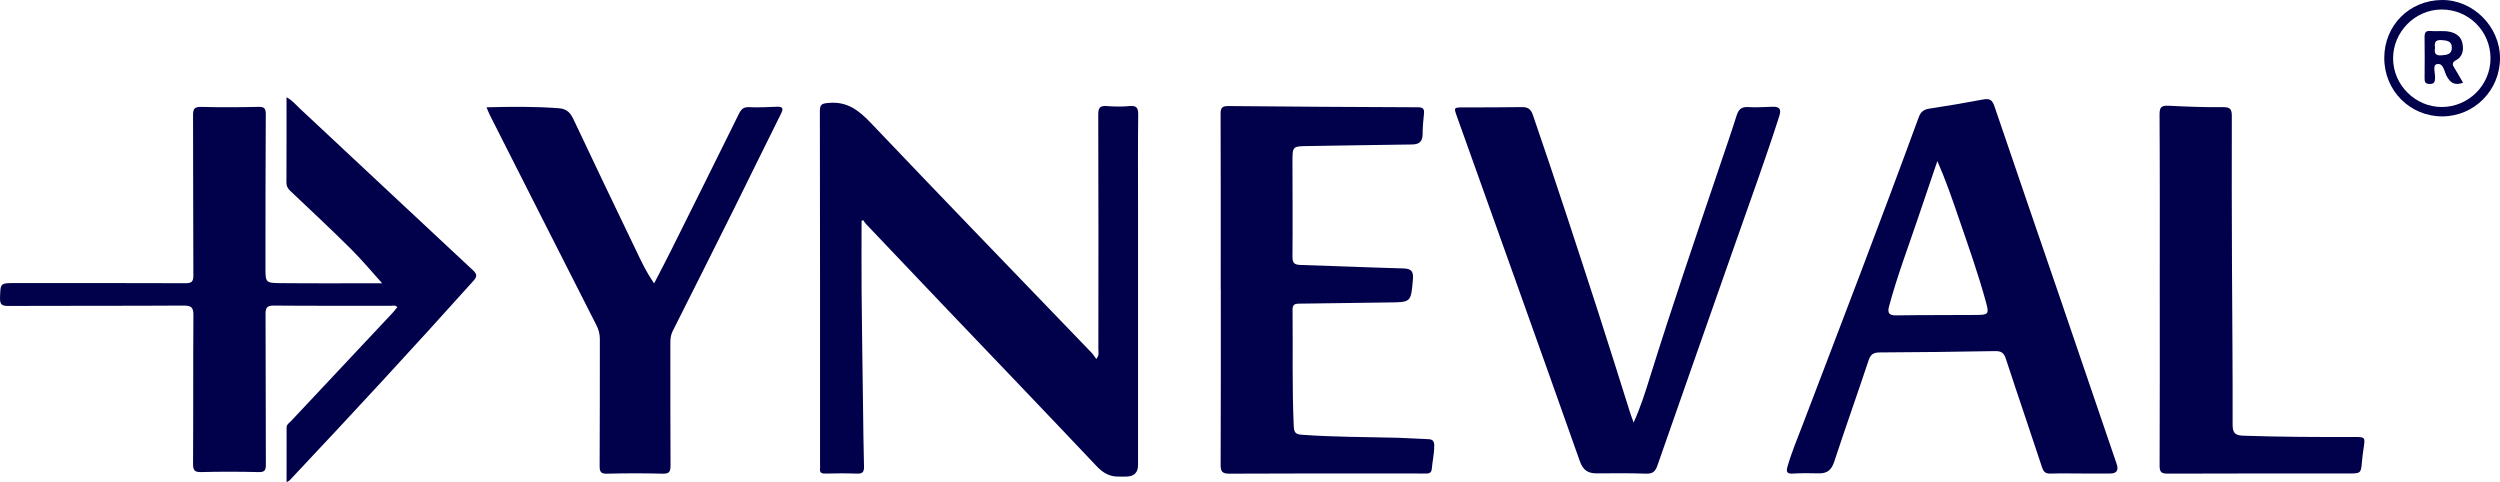
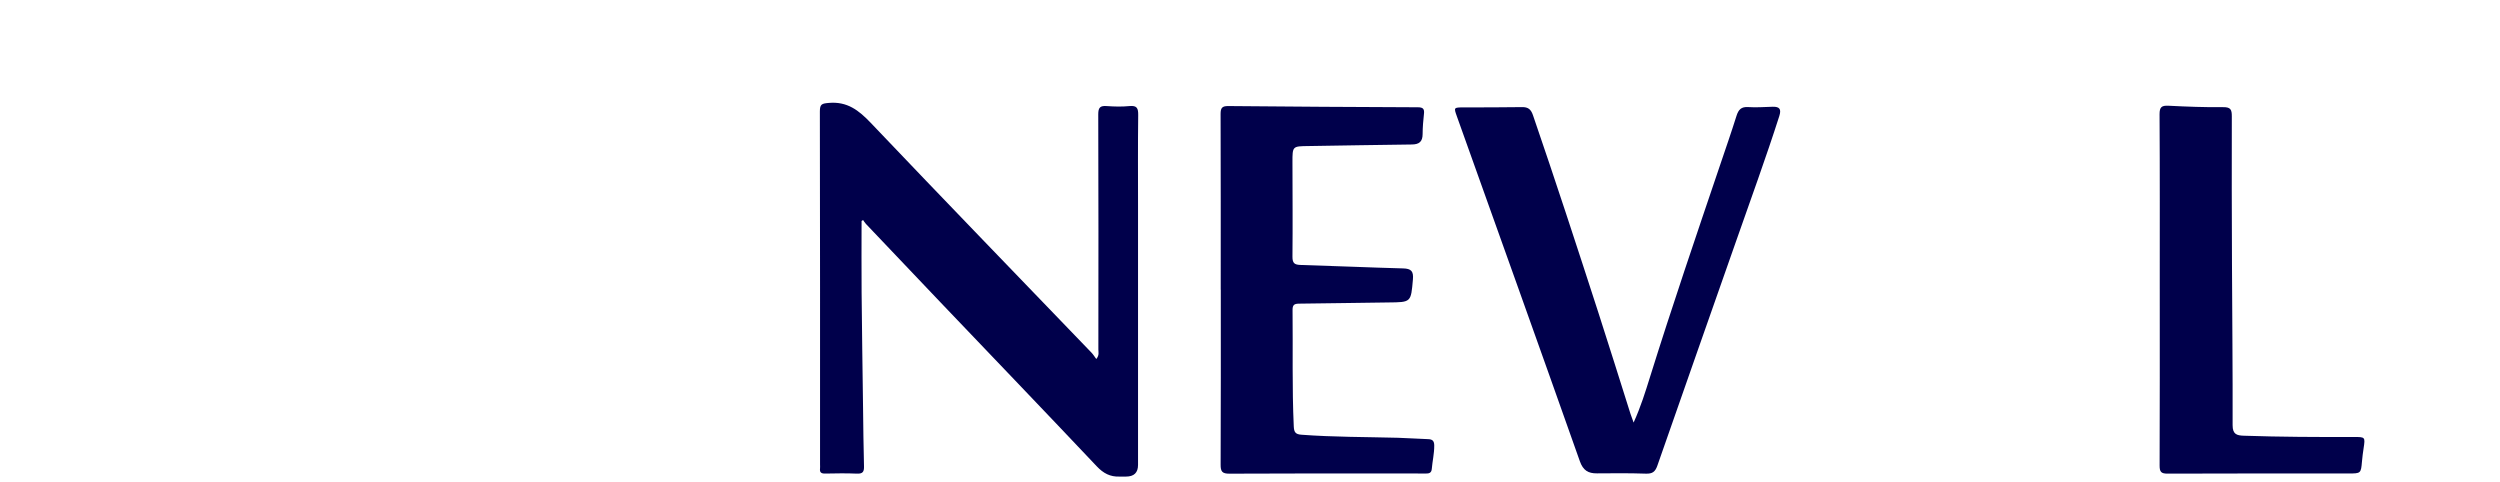
<svg xmlns="http://www.w3.org/2000/svg" id="Layer_1" data-name="Layer 1" viewBox="0 0 1535.79 296.19" aria-labelledby="field-svg-file-title-0--18">
  <title id="field-svg-file-title-0--18">Dyneval</title>
  <defs>
    <style>
      .cls-1 {
        fill: #00004b;
        stroke-width: 0px;
      }
    </style>
  </defs>
-   <path class="cls-1" d="M234.74,173.98c-6.08-6.72-12.32-14.24-19.22-21.1-12.16-12.08-24.69-23.78-37.14-35.56-1.56-1.47-2.43-2.87-2.42-5.11.09-17.3.05-34.6.05-52.47,3.58,1.93,5.85,4.75,8.42,7.15,35.28,32.94,70.49,65.95,105.81,98.84,2.51,2.34,3.32,3.75.67,6.7-37.13,41.36-74.86,82.17-112.97,122.62-.31.33-.79.48-1.9,1.14,0-11.54-.02-22.59.02-33.63,0-1.87,1.7-2.8,2.8-3.97,20.7-22.1,41.44-44.16,62.17-66.25,1.09-1.16,2.04-2.44,3.07-3.67-1.32-1.41-2.74-.82-3.96-.82-23.97-.04-47.94.08-71.9-.13-4.33-.04-5.14,1.36-5.12,5.36.17,30.75.05,61.51.19,92.26.02,3.55-.69,4.78-4.55,4.67-11.64-.31-23.3-.32-34.95-.02-4.11.11-5.25-.85-5.22-5.1.2-30.4,0-60.8.22-91.2.04-4.81-1.22-6.01-6.05-5.98-35.95.23-71.9.06-107.85.22-4.02.02-5-1.14-4.89-5.01.26-9.03.06-9.03,9.3-9.03,34.83,0,69.66-.06,104.48.08,3.82.02,5.01-.8,4.98-4.87-.19-32.73-.03-65.45-.19-98.18-.02-4.01.79-5.38,5.1-5.26,11.64.32,23.31.24,34.95-.02,3.71-.08,4.66.86,4.63,4.65-.21,31.29-.17,62.57-.2,93.86,0,9.35.01,9.68,9.04,9.77,21.38.21,42.76.07,62.62.07Z" />
  <path class="cls-1" d="M529.28,135.82c0,14.6-.11,29.21.02,43.81.21,23.61.58,47.23.89,70.84.16,11.97.25,23.95.58,35.92.1,3.37-.7,4.74-4.37,4.57-6.49-.29-13-.16-19.49-.04-2.33.04-3.45-.64-3.15-3.09.1-.82.01-1.66.01-2.5,0-72.29.05-144.59-.11-216.88,0-4.51,1.23-4.84,5.43-5.22,11.39-1.03,18.52,4.56,25.9,12.32,44.96,47.27,90.35,94.13,135.58,141.14,1.03,1.07,1.8,2.39,2.9,3.86,1.96-2.34,1.27-4.21,1.28-5.86.05-48.14.1-96.28-.07-144.42-.02-4.25,1.2-5.4,5.22-5.11,4.63.33,9.34.46,13.95,0,4.67-.46,5.43,1.38,5.37,5.58-.23,18.49-.1,36.98-.1,55.47v159.41q0,7.15-7.41,7.15c-1.33,0-2.67-.05-4,0-5.69.21-9.88-2.01-13.91-6.27-31.77-33.62-63.8-66.99-95.74-100.46-15.39-16.13-30.74-32.31-46.09-48.48-.68-.72-1.18-1.6-1.77-2.41-.32.21-.64.43-.96.64Z" />
-   <path class="cls-1" d="M1278.72,290.87c-6.33,0-12.67-.14-18.99.06-3.01.1-4.3-.91-5.26-3.83-7.32-22.27-14.97-44.43-22.24-66.71-1.21-3.71-2.88-4.77-6.66-4.7-23.63.44-47.27.7-70.91.82-3.73.02-5.52,1.16-6.73,4.8-6.93,20.81-14.28,41.49-21.14,62.32-1.68,5.09-4.37,7.35-9.66,7.16-5.32-.19-10.67-.15-15.98.15-3.59.21-3.88-1.41-3.1-4.15,2.51-8.81,6.08-17.24,9.33-25.78,24.01-62.9,48.17-125.74,71.32-188.96,1.28-3.49,3.17-4.82,6.69-5.35,11.02-1.66,22.01-3.52,32.95-5.6,3.84-.73,5.54.26,6.83,4.05,13.08,38.58,26.38,77.08,39.57,115.62,11.89,34.76,23.73,69.53,35.58,104.31q1.98,5.8-4.11,5.81c-5.83,0-11.66,0-17.49,0ZM1190.16,98.9c-4.16,12.24-7.92,23.22-11.62,34.22-6.14,18.27-13.01,36.3-18.04,54.95-1.11,4.12-.14,5.74,4.39,5.67,16.49-.24,32.98-.14,49.47-.26,7.14-.05,7.61-.68,5.77-7.46-4.79-17.67-10.95-34.9-16.88-52.2-3.88-11.31-7.74-22.63-13.1-34.91Z" />
  <path class="cls-1" d="M749.91,177.93c0-35.98.05-71.96-.08-107.94-.01-3.69.94-4.88,4.73-4.84,38.81.37,77.63.61,116.45.75,3.14.01,4.1.96,3.76,4-.46,4.13-.81,8.3-.83,12.45-.02,4.63-2.04,6.37-6.66,6.41-21.15.2-42.29.68-63.44.96-9.87.13-9.87.03-9.86,9.97.03,19.32.19,38.65,0,57.97-.04,4.07,1.31,5,5.09,5.11,20.96.6,41.91,1.57,62.88,2.12,5,.13,6.47,1.74,6.03,6.76-1.23,14.1-1.03,14.02-15.05,14.15-18.31.17-36.62.6-54.93.74-3.03.02-3.99.88-3.96,3.96.27,23.8-.35,47.61.74,71.41.16,3.53.99,4.88,4.69,5.15,19.78,1.48,39.61,1.35,59.41,1.88,6.15.16,12.3.66,18.45.84,2.75.08,3.74,1.18,3.75,3.96.02,4.87-1.11,9.58-1.52,14.38-.21,2.41-1.64,2.82-3.76,2.79-6.66-.1-13.33-.03-20-.03-33.5,0-66.99-.09-100.49.11-4.53.03-5.49-1.3-5.46-5.61.17-35.81.1-71.63.1-107.44Z" />
  <path class="cls-1" d="M1003.55,259.6c4.48-9.89,7.25-18.94,10.06-27.93,13.62-43.64,28.38-86.9,43.04-130.19,3.41-10.08,6.91-20.13,10.1-30.28,1.2-3.83,2.91-5.74,7.29-5.42,4.96.36,9.98-.1,14.97-.2,4.27-.09,5.41,1.47,4.02,5.79-8.21,25.66-17.48,50.94-26.37,76.36-16.14,46.12-32.47,92.17-48.52,138.33-1.36,3.9-3.14,5.04-7.1,4.91-9.98-.33-19.98-.27-29.97-.17-5.46.05-8.54-1.82-10.55-7.48-25-70.68-50.31-141.25-75.54-211.85-1.94-5.43-1.94-5.46,4.02-5.49,11.98-.06,23.97.04,35.95-.18,3.79-.07,5.52,1.33,6.76,4.92,13.83,40.25,27.04,80.7,40.15,121.18,6.71,20.71,13.17,41.51,19.75,62.26.45,1.41,1,2.8,1.95,5.45Z" />
-   <path class="cls-1" d="M298.88,65.92c15.32-.4,29.94-.55,44.58.59,4.71.37,6.95,2.78,8.81,6.73,12.42,26.29,24.94,52.53,37.58,78.72,3.5,7.25,6.78,14.67,12,22.13,3.64-7.07,6.95-13.34,10.12-19.69,14.02-28.12,28.04-56.25,41.94-84.43,1.4-2.83,2.82-4.31,6.29-4.14,5.64.28,11.32-.03,16.98-.25,3.67-.15,4.26.97,2.61,4.26-9.73,19.48-19.25,39.07-28.95,58.56-12.45,25-24.98,49.95-37.55,74.89-1.18,2.34-1.48,4.66-1.48,7.2.04,25.15-.06,50.31.11,75.46.03,3.83-.8,5.15-4.89,5.04-11.32-.3-22.66-.28-33.99,0-3.77.09-4.7-.94-4.67-4.68.17-25.98.06-51.97.13-77.96,0-3.09-.69-5.78-2.1-8.55-21.87-42.98-43.66-86.01-65.44-129.03-.66-1.31-1.17-2.7-2.08-4.83Z" />
  <path class="cls-1" d="M1326.77,177.65c0-35.79.1-71.58-.12-107.37-.03-4.64,1.38-5.54,5.62-5.32,11.13.56,22.29,1,33.43.87,4.68-.06,5.36,1.55,5.34,5.69-.11,30.13-.01,60.26.1,90.38.13,33.12.49,66.24.39,99.35-.02,5.56,2.62,6.28,6.86,6.42,22.47.76,44.94.85,67.41.78,7.26-.02,7.24,0,6.2,6.91-.39,2.63-.76,5.27-.98,7.93-.66,7.58-.63,7.58-8.46,7.58-36.97,0-73.94-.06-110.91.09-3.9.02-4.99-.97-4.97-4.94.16-36.12.09-72.25.09-108.37Z" />
-   <path class="cls-1" d="M1464.69,35.57c.04-19.99,15.39-35.4,35.43-35.57,19.17-.16,35.66,16.35,35.67,35.73.01,19.74-15.84,35.74-35.45,35.77-19.9.03-35.69-15.88-35.65-35.93ZM1529.96,35.88c.02-16.74-13.42-30.13-30.15-30.04-16.24.09-29.74,13.76-29.7,30.08.04,16.29,13.67,29.85,29.97,29.81,16.42-.04,29.87-13.47,29.88-29.85Z" />
-   <path class="cls-1" d="M1513.11,50.86c-5.3,1.79-7.9,0-10.14-4.22-1.47-2.77-1.95-8.23-6.05-7.23-2.68.66-.85,5.6-1.01,8.59-.13,2.41-.53,3.59-3.32,3.58-2.96-.02-3.14-1.55-3.12-3.8.06-8.33.11-16.66-.02-24.98-.04-2.73.67-4.02,3.62-3.75,4.13.38,8.3-.46,12.42.61,3.94,1.02,6.58,3.29,7.29,7.28.72,4.03-.04,7.91-3.91,9.99-2.89,1.55-2.34,2.93-.97,5.05,1.79,2.77,3.35,5.69,5.2,8.89ZM1495.9,29.41c-.63,3.18.21,4.89,3.99,4.59,3.22-.26,6.23-.62,6.32-4.54.1-4.24-2.94-4.63-6.43-4.84-3.95-.23-4.38,1.72-3.88,4.78Z" />
</svg>